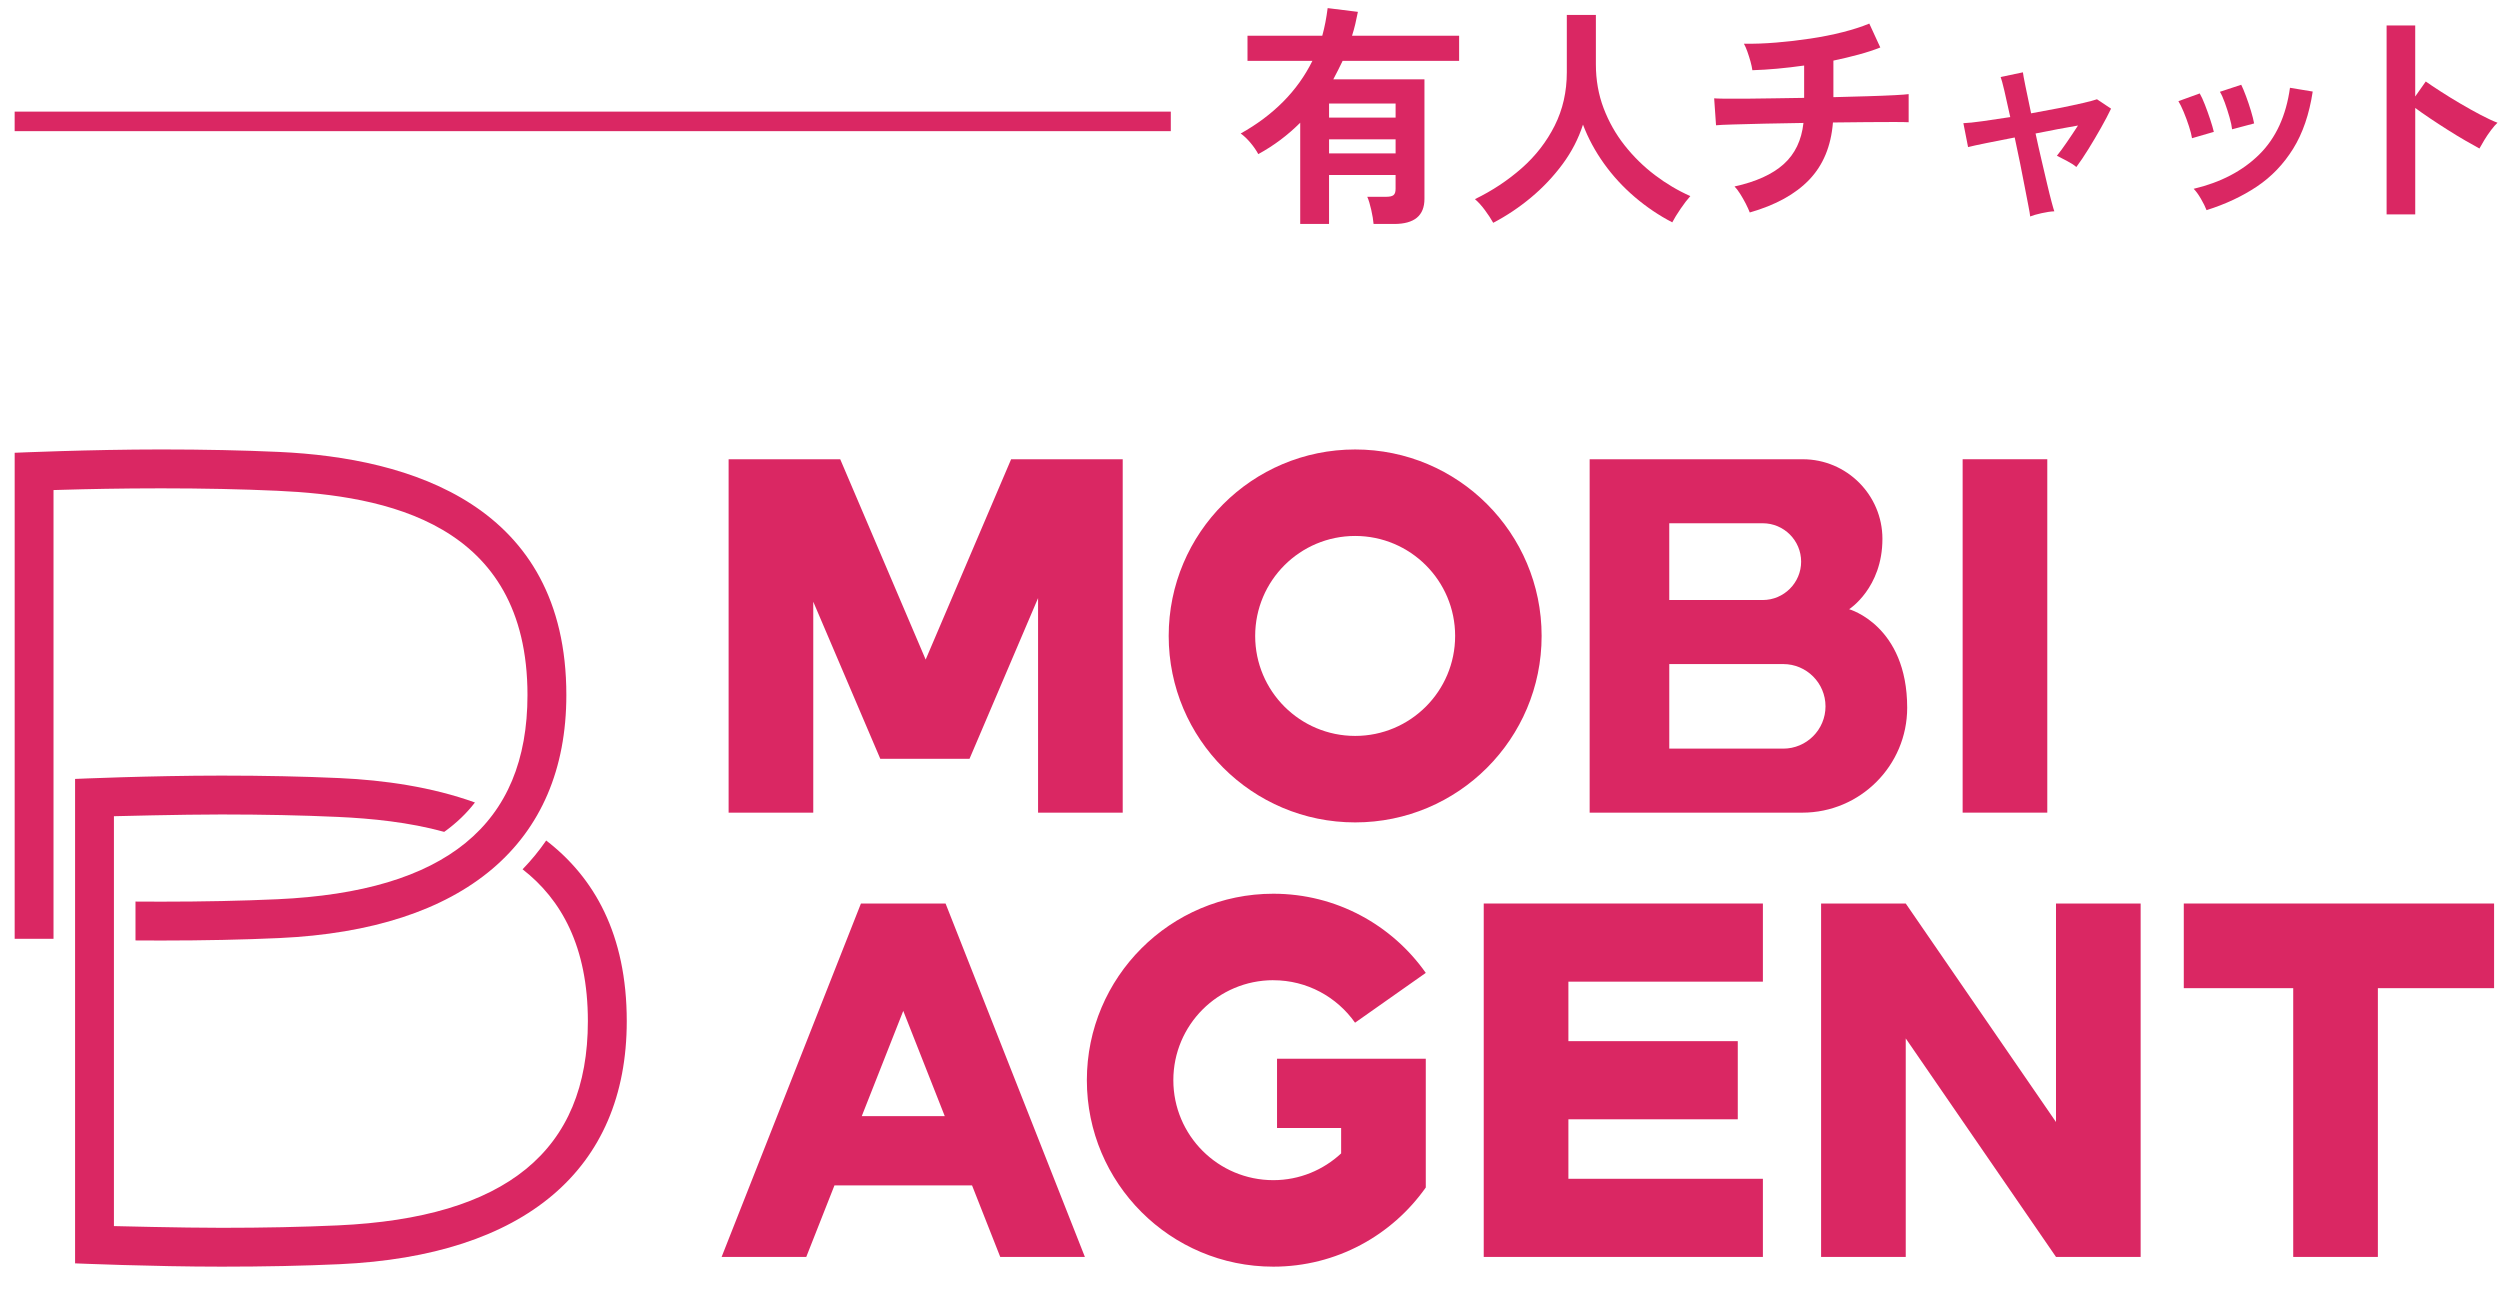
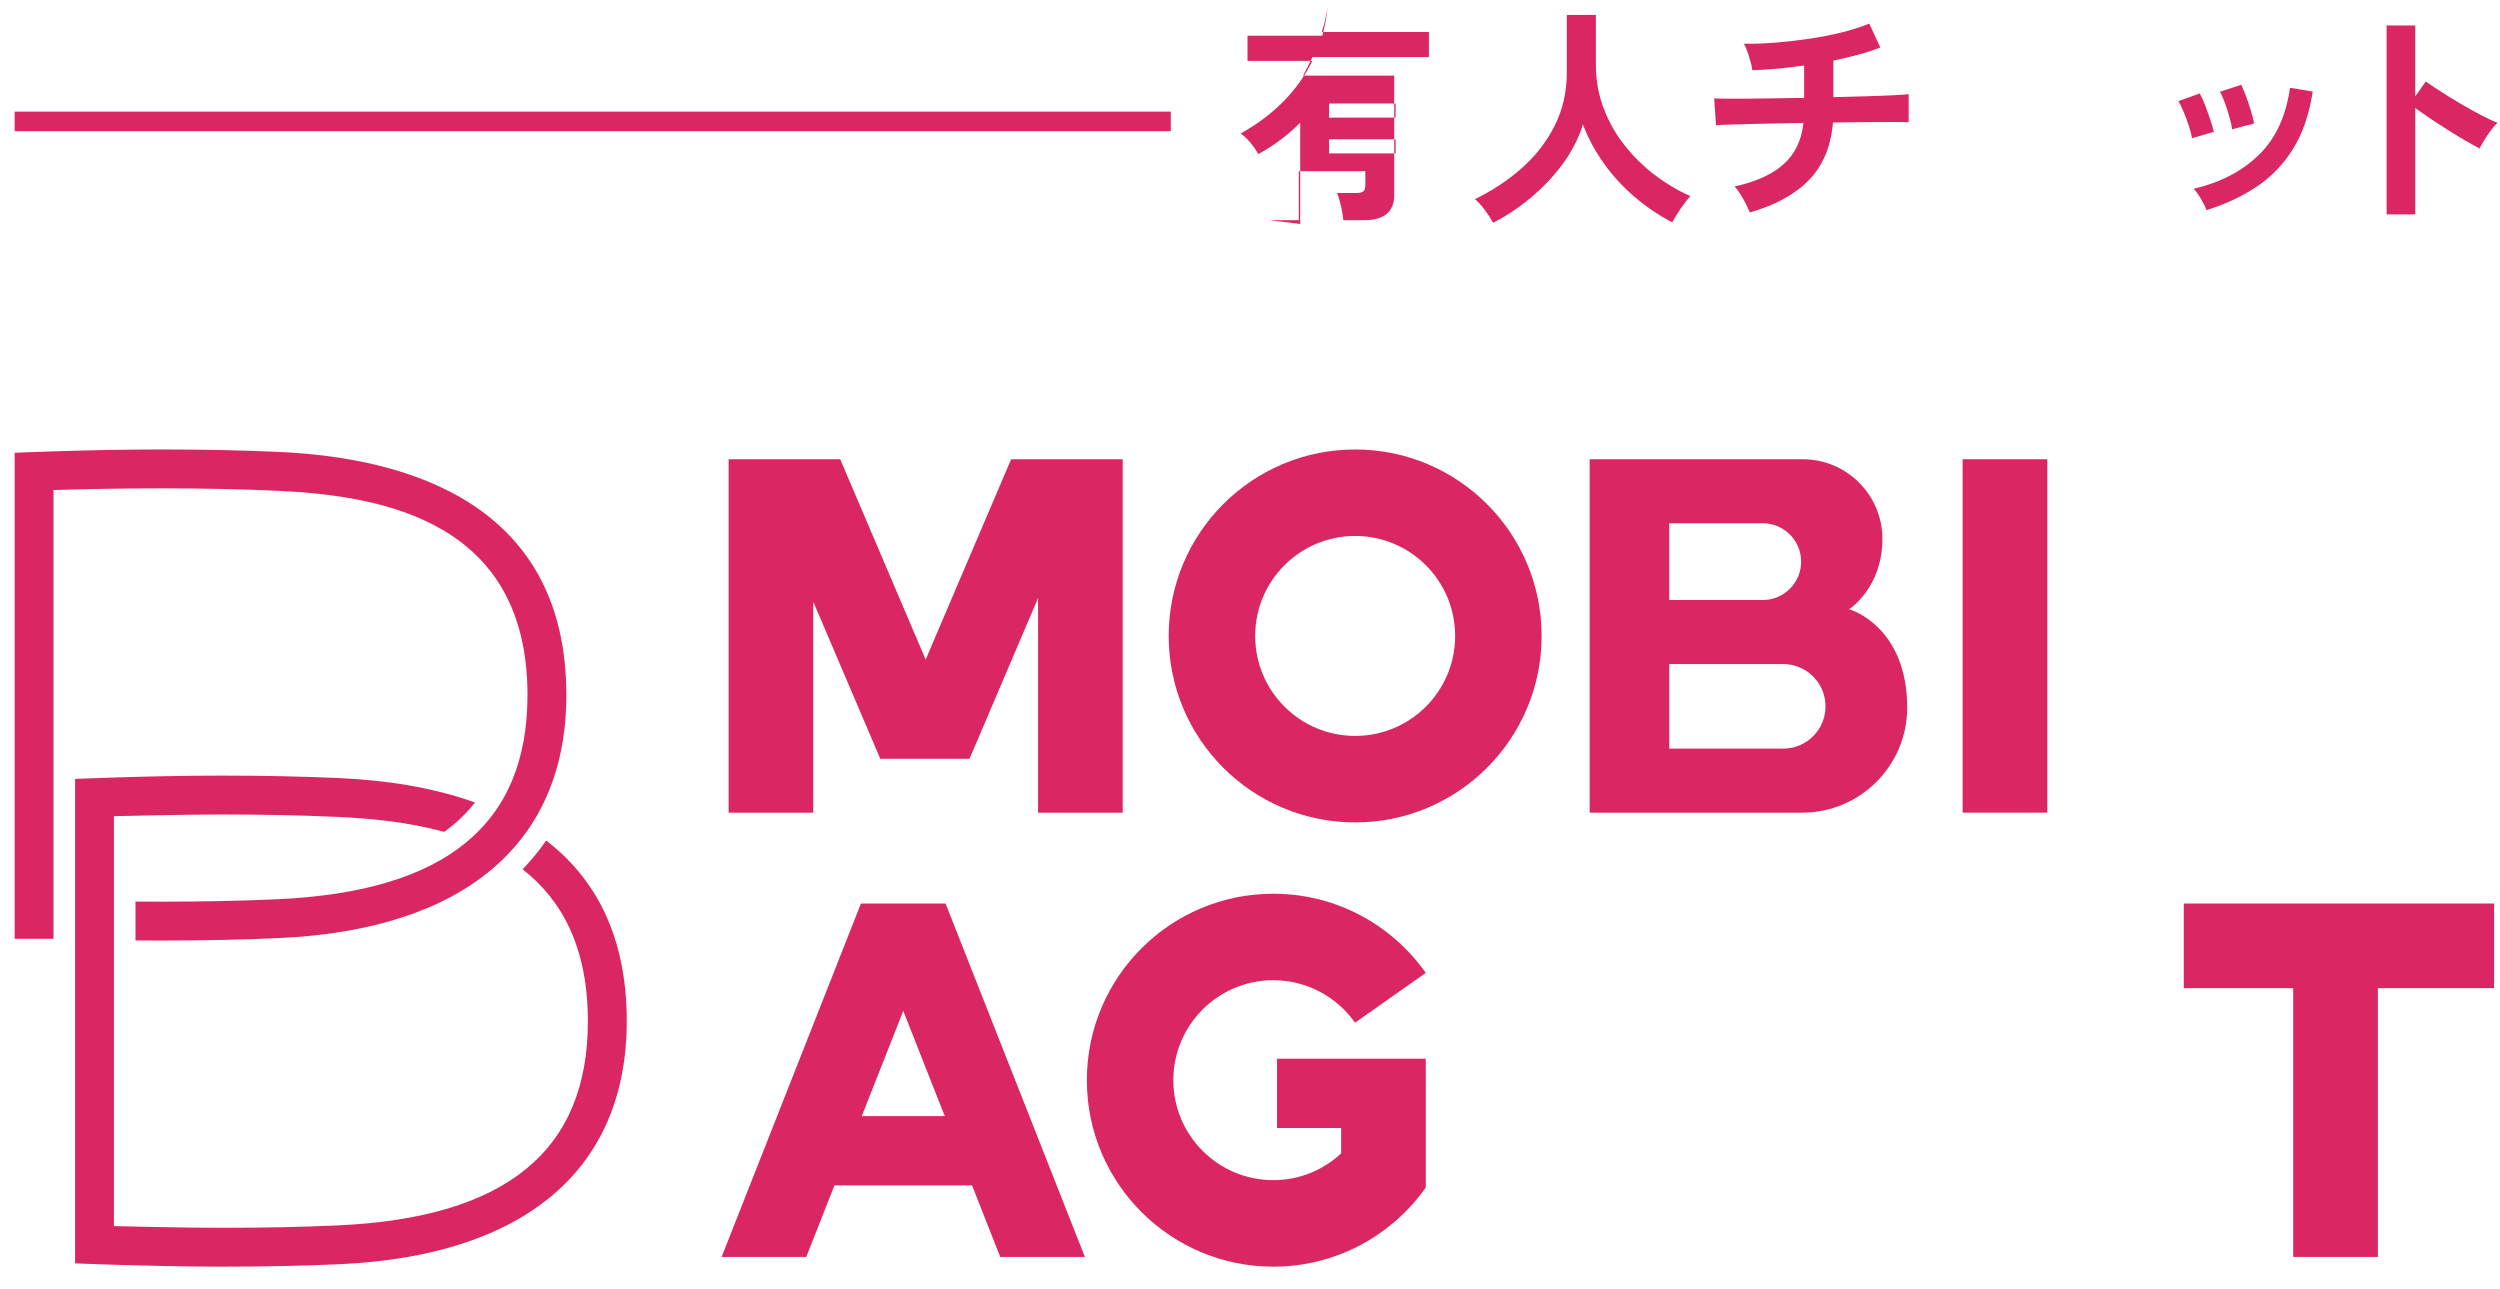
<svg xmlns="http://www.w3.org/2000/svg" id="G_x5F_MOBI-AGENT" version="1.1" viewBox="0 0 128 66">
  <defs>
    <style>
      .st0 {
        fill: #da2763;
      }
    </style>
  </defs>
  <g>
    <path class="st0" d="M27.964,43.035c-.359.522-.762,1.013-1.208,1.473,1.984,1.542,3.343,3.962,3.343,7.776,0,6.644-4.188,10.064-12.803,10.456-1.809.083-3.81.124-5.947.124-2.058,0-5.516-.088-5.516-.088v-20.986s3.442-.089,5.507-.089c2.134,0,4.138.042,5.956.125,1.731.079,3.642.268,5.447.766.643-.46,1.161-.967,1.574-1.505-2.215-.797-4.647-1.145-6.93-1.249-1.846-.084-3.88-.127-6.046-.127-3.641,0-7.497.17-7.497.17v24.803s3.98.169,7.506.169c2.173,0,4.205-.042,6.037-.126,9.481-.431,14.703-4.851,14.703-12.444,0-4.448-1.672-7.363-4.126-9.249Z" />
    <path class="st0" d="M2.74,48.067v-22.976l.536-.015c1.128-.033,2.906-.073,4.972-.073,2.134,0,4.138.042,5.956.125,5.496.25,12.803,1.607,12.803,10.457,0,6.644-4.188,10.064-12.803,10.456-1.809.083-3.81.124-5.947.124-.455,0-.896-.002-1.32-.005v1.99c.425.003.865.005,1.32.005,2.173,0,4.205-.042,6.037-.126,9.481-.431,14.703-4.851,14.703-12.444,0-9.734-7.996-12.14-14.703-12.446-1.846-.084-3.88-.127-6.046-.127-3.641,0-7.497.17-7.497.17v24.884s1.99,0,1.99,0Z" />
    <g>
-       <polygon class="st0" points="75.967 46.26 75.967 64.355 90.26 64.355 90.26 60.354 80.302 60.354 80.302 57.308 88.974 57.308 88.974 53.307 80.302 53.307 80.302 50.261 90.26 50.261 90.26 46.26 75.967 46.26" />
      <path class="st0" d="M65.195,50.188c1.73,0,3.257.86,4.183,2.174l3.622-2.55c-1.728-2.451-4.579-4.053-7.806-4.053-5.273,0-9.547,4.274-9.547,9.547s4.274,9.547,9.547,9.547c3.227,0,6.077-1.602,7.806-4.053v-6.592h-7.616v3.546h3.282v1.301c-.912.847-2.129,1.369-3.472,1.369-2.827,0-5.119-2.292-5.119-5.119s2.292-5.119,5.119-5.119Z" />
-       <polygon class="st0" points="105.267 57.447 97.574 46.26 93.24 46.26 93.24 64.354 97.574 64.354 97.574 53.167 105.267 64.354 109.601 64.354 109.601 46.26 105.267 46.26 105.267 57.447" />
      <path class="st0" d="M44.08,46.26l-7.133,18.094h4.334l1.443-3.661h7.045l1.443,3.661h4.334l-7.133-18.094h-4.334ZM44.122,57.147l2.125-5.39,2.125,5.39h-4.249Z" />
      <polygon class="st0" points="127.697 46.26 111.81 46.26 111.81 50.594 117.413 50.594 117.413 64.355 121.747 64.355 121.747 50.594 127.697 50.594 127.697 46.26" />
      <rect class="st0" x="100.487" y="23.513" width="4.334" height="18.094" />
      <polygon class="st0" points="51.77 23.513 47.394 33.77 43.019 23.513 37.305 23.513 37.305 41.608 41.639 41.608 41.639 30.808 45.07 38.849 45.227 38.849 49.561 38.849 49.64 38.849 53.149 30.623 53.149 41.608 57.483 41.608 57.483 23.513 51.77 23.513" />
      <path class="st0" d="M74.503,32.56c0,2.827-2.292,5.119-5.119,5.119s-5.119-2.292-5.119-5.119,2.292-5.119,5.119-5.119,5.119,2.292,5.119,5.119M69.384,23.013c-5.273,0-9.547,4.274-9.547,9.547s4.274,9.547,9.547,9.547,9.547-4.275,9.547-9.547-4.274-9.547-9.547-9.547" />
      <path class="st0" d="M94.675,31.192s1.705-1.084,1.705-3.602c0-2.248-1.829-4.076-4.076-4.076h-10.914v18.094h10.888c2.961,0,5.37-2.409,5.37-5.37,0-4.217-2.972-5.046-2.972-5.046ZM85.466,26.791h4.787c1.084,0,1.965.882,1.965,1.965s-.882,1.965-1.965,1.965h-4.787v-3.931ZM91.301,38.33h-5.834v-4.33h5.834c1.194,0,2.165.971,2.165,2.165s-.971,2.165-2.165,2.165Z" />
    </g>
  </g>
  <rect class="st0" x=".75" y="5.715" width="59.195" height="1" />
  <g>
-     <path class="st0" d="M66.571,11.467v-5.184c-.64.64-1.355,1.176-2.147,1.608-.097-.184-.229-.376-.396-.576-.168-.2-.336-.36-.504-.48.832-.464,1.556-1.006,2.172-1.626.616-.62,1.116-1.318,1.5-2.094h-3.324v-1.284h3.828c.064-.232.118-.464.162-.696s.082-.472.114-.72l1.548.192c-.04.208-.084.414-.132.618s-.104.406-.168.606h5.483v1.284h-5.964c-.08.16-.158.318-.233.474-.076.156-.158.314-.246.474h4.668v6.12c0,.856-.517,1.284-1.548,1.284h-1.057c-.016-.2-.056-.442-.12-.726-.063-.284-.132-.506-.203-.666h.983c.168,0,.288-.028.36-.084.072-.056.107-.164.107-.324v-.708h-3.407v2.508h-1.477ZM68.048,6.02h3.407v-.72h-3.407v.72ZM68.048,7.855h3.407v-.72h-3.407v.72Z" />
+     <path class="st0" d="M66.571,11.467v-5.184c-.64.64-1.355,1.176-2.147,1.608-.097-.184-.229-.376-.396-.576-.168-.2-.336-.36-.504-.48.832-.464,1.556-1.006,2.172-1.626.616-.62,1.116-1.318,1.5-2.094h-3.324v-1.284h3.828c.064-.232.118-.464.162-.696s.082-.472.114-.72c-.04.208-.084.414-.132.618s-.104.406-.168.606h5.483v1.284h-5.964c-.08.16-.158.318-.233.474-.076.156-.158.314-.246.474h4.668v6.12c0,.856-.517,1.284-1.548,1.284h-1.057c-.016-.2-.056-.442-.12-.726-.063-.284-.132-.506-.203-.666h.983c.168,0,.288-.028.36-.084.072-.056.107-.164.107-.324v-.708h-3.407v2.508h-1.477ZM68.048,6.02h3.407v-.72h-3.407v.72ZM68.048,7.855h3.407v-.72h-3.407v.72Z" />
    <path class="st0" d="M76.453,11.408c-.111-.2-.252-.414-.42-.642s-.34-.418-.516-.57c.888-.432,1.688-.962,2.4-1.59.712-.628,1.273-1.354,1.686-2.178.412-.824.618-1.732.618-2.724V.764h1.488v2.532c0,.8.132,1.548.396,2.244s.624,1.332,1.08,1.908c.456.576.972,1.082,1.548,1.518.576.437,1.18.794,1.812,1.074-.152.168-.318.384-.498.648-.181.264-.322.496-.427.696-.68-.352-1.319-.784-1.92-1.296-.6-.512-1.126-1.084-1.578-1.716-.451-.632-.81-1.296-1.073-1.992-.232.72-.58,1.394-1.044,2.022-.465.628-1,1.196-1.608,1.704s-1.256.942-1.944,1.302Z" />
    <path class="st0" d="M89.588,10.879c-.049-.128-.116-.278-.204-.45s-.185-.34-.288-.504c-.104-.164-.2-.29-.288-.378,1.096-.24,1.934-.62,2.514-1.14s.918-1.224,1.015-2.112c-.696.008-1.36.02-1.992.036s-1.17.03-1.614.042-.734.026-.87.042l-.096-1.38c.088.008.273.014.558.018s.638.004,1.062,0c.424-.004.892-.01,1.403-.018.513-.008,1.04-.016,1.584-.024v-1.656c-.96.136-1.844.216-2.651.24-.017-.128-.048-.278-.096-.45-.049-.172-.103-.342-.162-.51-.061-.168-.118-.3-.175-.396.521.008,1.072-.012,1.656-.06.584-.048,1.168-.116,1.752-.204s1.136-.198,1.656-.33c.52-.132.972-.278,1.356-.438l.563,1.224c-.32.128-.686.248-1.098.36-.412.112-.847.216-1.303.312v1.872c.624-.016,1.208-.032,1.753-.048.543-.016,1.003-.034,1.38-.054.376-.02.615-.038.72-.054v1.44c-.12-.008-.37-.012-.75-.012s-.842.002-1.386.006c-.545.004-1.124.01-1.74.018-.096,1.208-.5,2.184-1.212,2.928-.712.744-1.729,1.304-3.048,1.68Z" />
-     <path class="st0" d="M103.945,11.083c-.008-.096-.038-.276-.09-.54s-.114-.584-.186-.96c-.072-.376-.152-.784-.24-1.224-.088-.44-.181-.88-.276-1.32-.536.104-1.021.2-1.458.288-.436.088-.746.156-.93.204l-.24-1.224c.224-.008.552-.042.984-.102.432-.06.903-.13,1.416-.21-.112-.52-.212-.968-.3-1.344-.089-.376-.152-.612-.192-.708l1.14-.24c.008.088.052.328.132.72.08.392.177.852.288,1.38.496-.088.977-.178,1.44-.27.464-.092.868-.178,1.212-.258.344-.08.584-.144.72-.192l.721.48c-.137.288-.309.616-.517.984-.208.368-.422.73-.642,1.086-.221.356-.426.662-.618.918-.12-.104-.288-.212-.504-.324-.216-.112-.38-.196-.492-.252.144-.176.316-.41.516-.702.2-.292.389-.574.564-.846-.656.112-1.38.248-2.172.408.096.448.195.894.3,1.338.104.444.2.854.288,1.23.088.376.166.69.234.942.067.252.113.41.138.474-.185.008-.402.04-.654.096-.252.056-.446.112-.582.168Z" />
    <path class="st0" d="M112.231,7.076c-.024-.16-.076-.364-.156-.612-.08-.248-.17-.492-.27-.732-.101-.24-.19-.424-.271-.552l1.092-.396c.08.136.168.328.265.576.096.248.186.498.27.75s.146.466.187.642l-1.116.324ZM112.975,10.759c-.064-.168-.16-.362-.288-.582-.128-.22-.252-.39-.372-.51,1.384-.328,2.502-.912,3.354-1.752.853-.84,1.378-1.98,1.578-3.42l1.164.192c-.176,1.16-.51,2.136-1.002,2.928s-1.112,1.438-1.86,1.938-1.605.902-2.573,1.206ZM114.283,6.62c-.016-.16-.06-.366-.132-.618s-.152-.5-.24-.744c-.088-.244-.172-.43-.252-.558l1.092-.36c.072.144.154.34.246.588s.176.498.252.75c.076.252.13.466.162.642l-1.128.3Z" />
    <path class="st0" d="M122.194,10.976V1.304h1.465v3.636l.54-.768c.191.136.445.306.762.51.315.204.653.412,1.014.624s.708.406,1.044.582c.336.176.62.308.853.396-.097.088-.206.214-.33.378s-.238.332-.342.504c-.104.172-.188.318-.253.438-.191-.104-.43-.238-.714-.402s-.584-.346-.899-.546c-.316-.2-.62-.397-.912-.594-.292-.196-.546-.374-.762-.534v5.448h-1.465Z" />
  </g>
</svg>